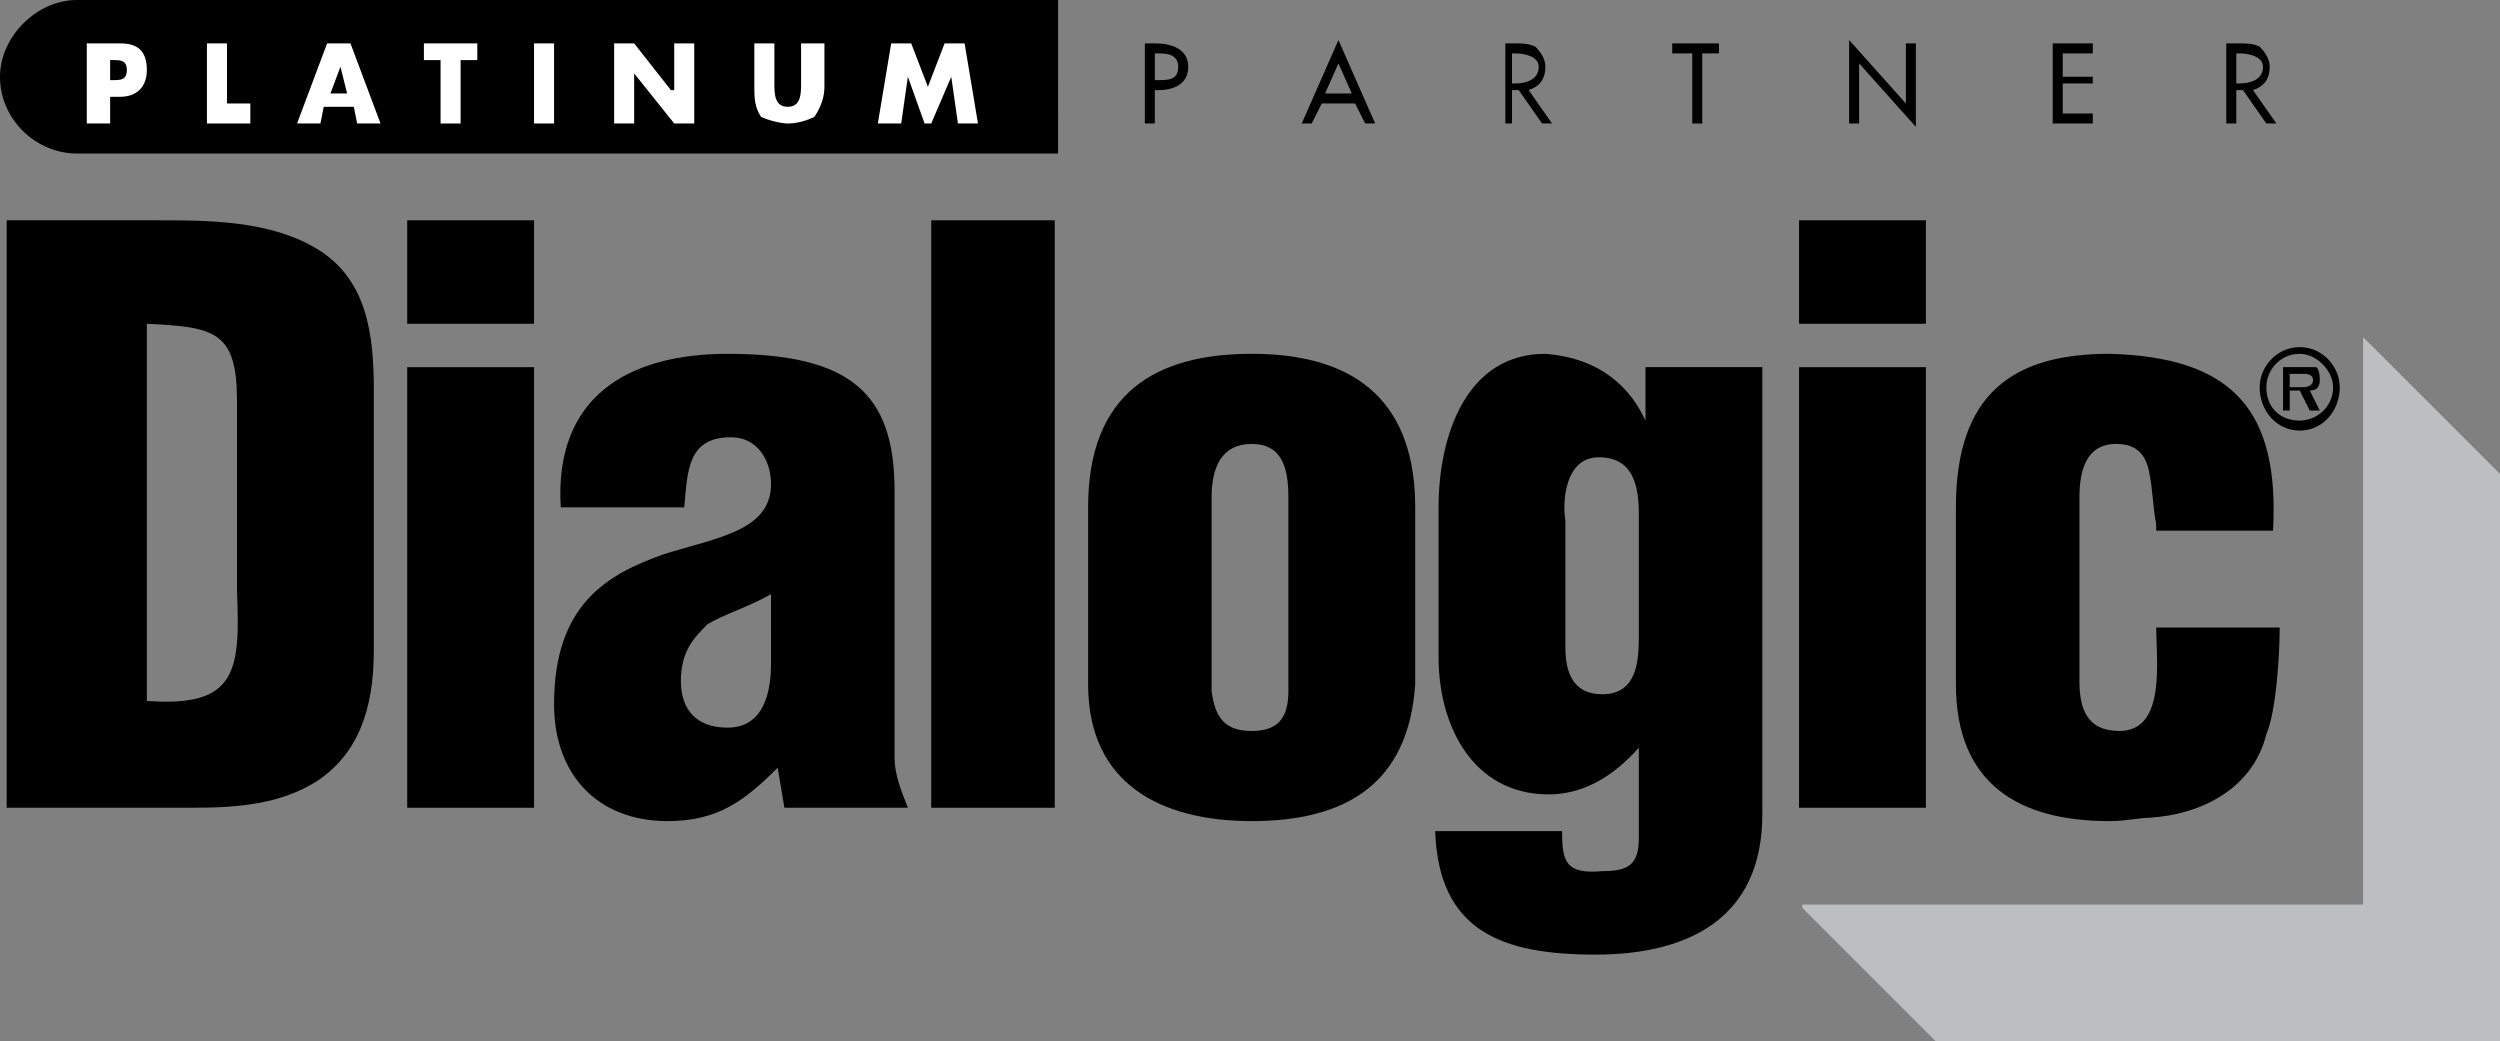
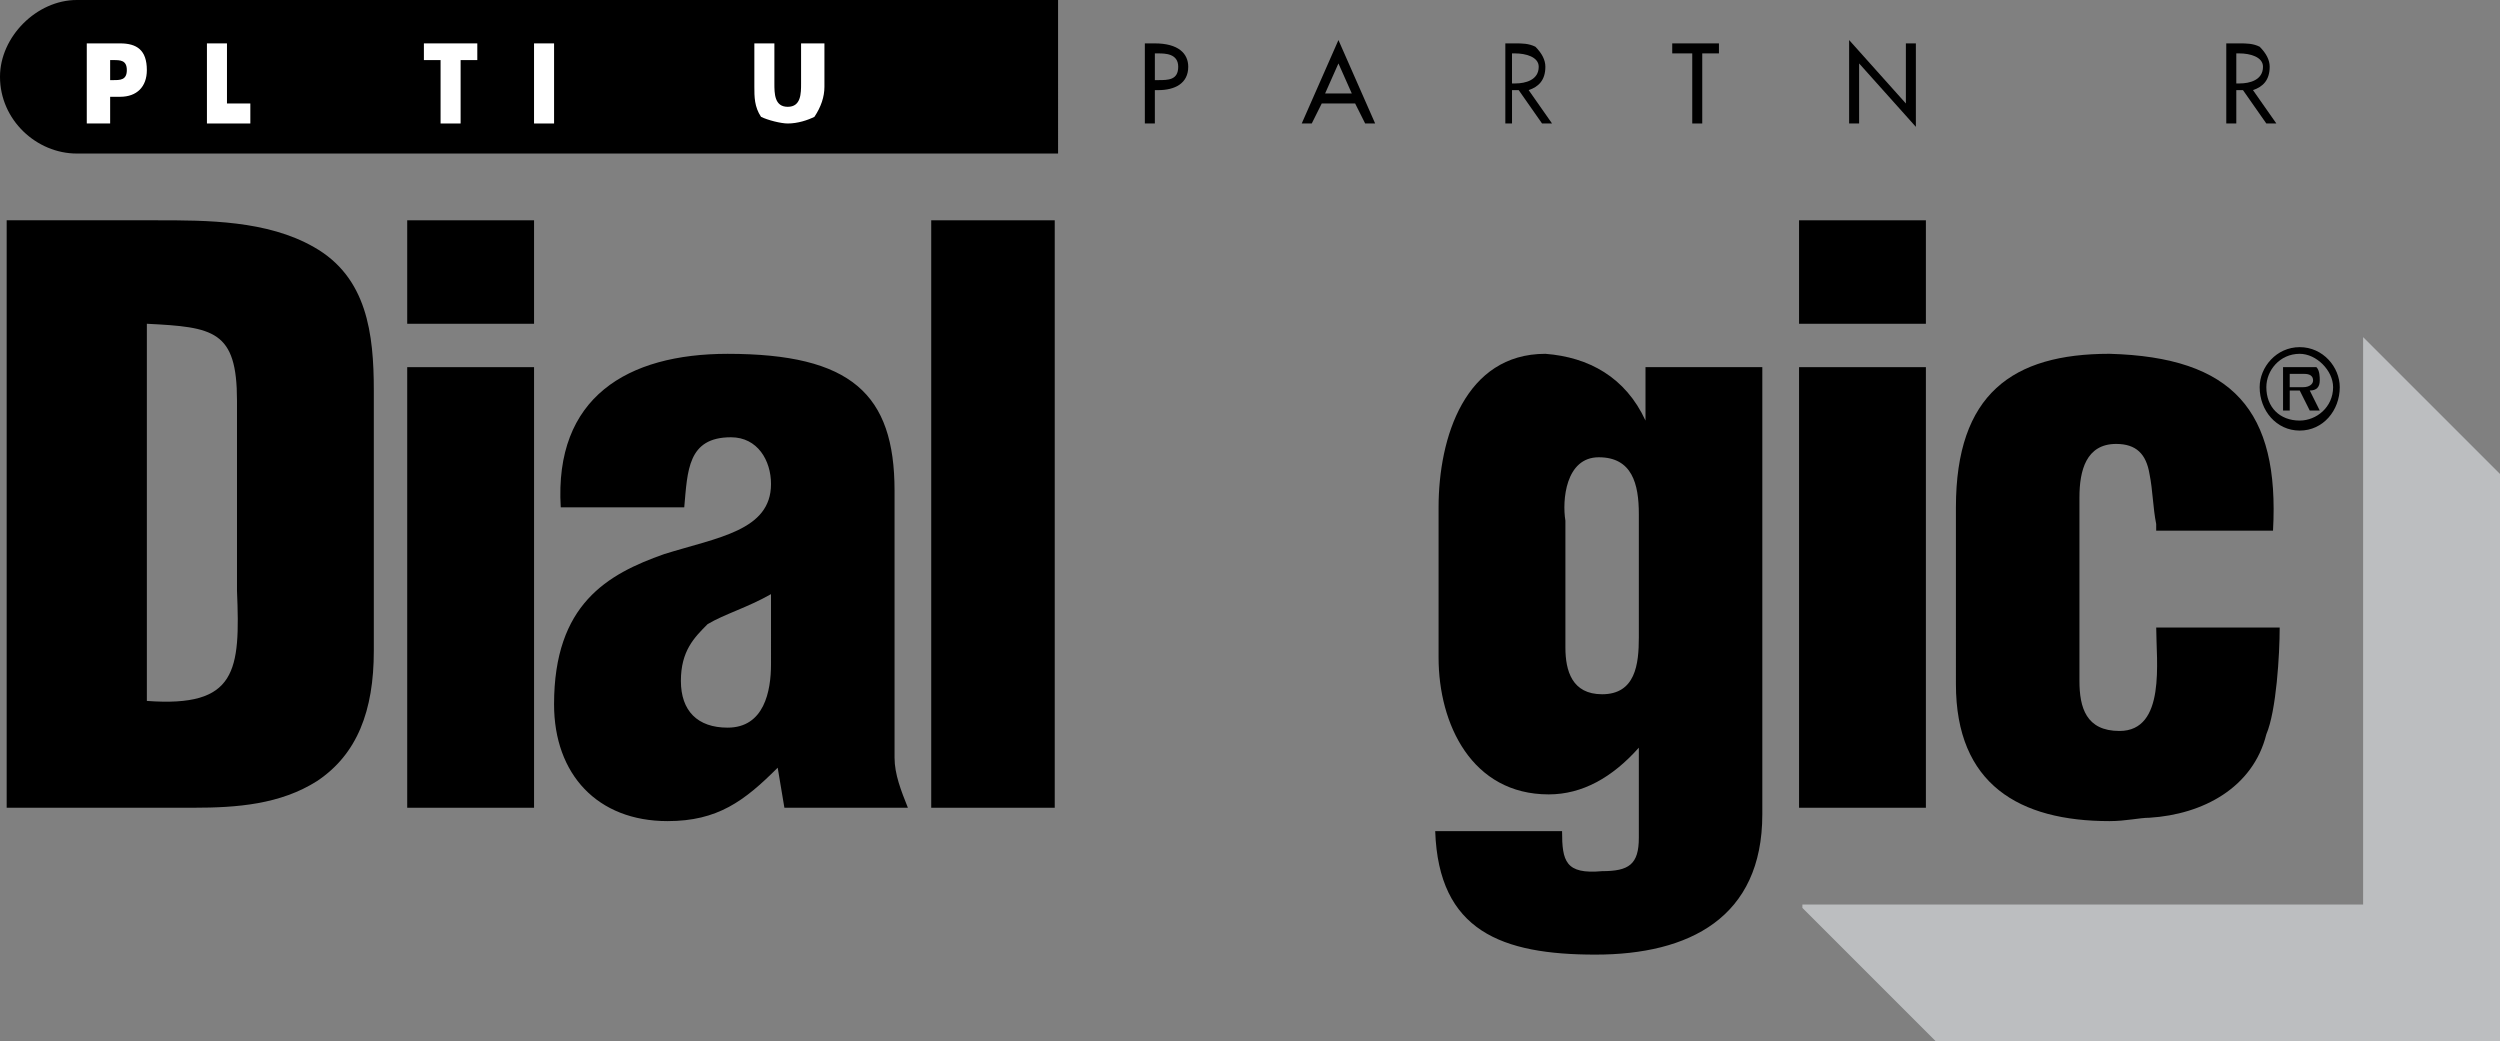
<svg xmlns="http://www.w3.org/2000/svg" version="1.0" id="Layer_1" x="0px" y="0px" width="164.098px" height="68.355px" viewBox="0 0 164.098 68.355" enable-background="new 0 0 164.098 68.355" xml:space="preserve">
  <rect x="0" y="0" width="164.098" height="68.355" fill="#808080" stroke="none" />
  <g>
    <polygon fill-rule="evenodd" clip-rule="evenodd" fill="#BCBEC0" points="155.113,22.128 155.113,22.128 155.113,59.373    118.307,59.373 118.307,59.592 127.07,68.355 164.098,68.355 164.098,31.111 155.113,22.128  " />
    <path fill-rule="evenodd" clip-rule="evenodd" d="M69.451,0H5.039C2.41,0,0,2.41,0,5.039c0,2.848,2.41,5.039,5.039,5.039h64.412V0   L69.451,0z" />
    <path fill-rule="evenodd" clip-rule="evenodd" d="M0.438,53.02V14.46h9.859c3.286,0,7.23,0,10.297,1.752   c3.505,1.972,3.943,5.696,3.943,9.421v17.089c0,3.943-1.095,6.791-3.724,8.545c-2.41,1.533-5.258,1.752-8.106,1.752H0.438   L0.438,53.02z M9.64,46.008c5.916,0.439,6.134-1.971,5.916-7.229V26.291c0-4.601-1.534-4.82-5.916-5.039V46.008L9.64,46.008z" />
    <path fill-rule="evenodd" clip-rule="evenodd" d="M26.729,24.1h8.326v28.92h-8.326V24.1L26.729,24.1z M26.729,14.46h8.326v6.792   h-8.326V14.46L26.729,14.46z" />
    <path fill-rule="evenodd" clip-rule="evenodd" d="M51.047,50.391c-2.191,2.191-3.944,3.506-7.23,3.506   c-4.601,0-7.449-3.068-7.449-7.668c0-6.574,3.505-8.545,7.23-9.859c3.505-1.096,7.011-1.534,7.011-4.601   c0-1.534-0.876-3.067-2.629-3.067c-2.849,0-2.849,2.191-3.067,4.601h-8.106c-0.438-7.23,4.382-10.078,10.955-10.078   c8.106,0,10.955,2.629,10.955,8.982v17.526c0,1.096,0.438,2.191,0.876,3.287h-8.106L51.047,50.391L51.047,50.391z M50.609,38.998   c-1.534,0.877-3.067,1.314-4.163,1.971c-0.876,0.877-1.753,1.754-1.753,3.725c0,1.973,1.096,3.068,3.067,3.068   c2.41,0,2.848-2.41,2.848-4.164V38.998L50.609,38.998z" />
    <polygon fill-rule="evenodd" clip-rule="evenodd" points="61.125,14.46 69.232,14.46 69.232,53.02 61.125,53.02 61.125,14.46  " />
-     <path fill-rule="evenodd" clip-rule="evenodd" d="M71.423,33.301c0-7.449,4.381-10.078,10.735-10.078   c7.231,0,10.735,3.505,10.735,10.078v11.611c-0.438,6.574-4.6,8.984-10.735,8.984c-5.915,0-10.735-2.41-10.735-8.984V33.301   L71.423,33.301z M79.529,45.352c0.219,1.752,0.876,2.629,2.629,2.629s2.411-0.877,2.411-2.629V32.644   c0-1.972-0.439-3.505-2.411-3.505c-1.972,0-2.629,1.534-2.629,3.505V45.352L79.529,45.352z" />
    <path fill-rule="evenodd" clip-rule="evenodd" d="M102.533,54.553c0,1.973,0.219,2.848,2.629,2.629c1.754,0,2.41-0.438,2.41-2.189   v-5.916l0,0c-1.752,1.971-3.725,3.066-5.916,3.066c-5.039,0-7.229-4.6-7.229-8.982v-9.859c0-4.601,1.752-10.078,7.01-10.078   c2.848,0.219,5.258,1.533,6.572,4.382l0,0V24.1h7.668v29.357c0,6.793-4.818,9.203-10.953,9.203s-10.297-1.535-10.518-8.107H102.533   L102.533,54.553z M102.752,42.504c0,1.533,0.438,3.066,2.41,3.066c2.191,0,2.41-1.973,2.41-3.725V33.74   c0-1.972-0.438-3.725-2.629-3.725s-2.41,2.848-2.191,4.163V42.504L102.752,42.504z" />
    <path fill-rule="evenodd" clip-rule="evenodd" d="M118.088,24.1h8.326v28.92h-8.326V24.1L118.088,24.1z M118.088,14.46h8.326v6.792   h-8.326V14.46L118.088,14.46z" />
    <path fill-rule="evenodd" clip-rule="evenodd" d="M141.531,34.835v-0.438c-0.219-1.096-0.219-2.191-0.439-3.286   c-0.219-1.314-0.875-1.972-2.189-1.972c-1.973,0-2.41,1.753-2.41,3.505v12.049c0,1.754,0.438,3.287,2.629,3.287   c3.066,0,2.41-4.602,2.41-6.791h8.105c0,1.752-0.219,5.477-0.877,7.01c-0.875,3.506-4.162,5.258-7.668,5.477   c-0.656,0-1.533,0.221-2.629,0.221c-5.914,0-10.078-2.41-10.078-8.984V33.301c0-7.449,3.725-10.078,10.078-10.078   c8.107,0.219,11.174,3.724,10.736,11.611H141.531L141.531,34.835z" />
    <path fill-rule="evenodd" clip-rule="evenodd" fill="#FFFFFF" d="M5.696,2.848h2.191c1.095,0,1.752,0.438,1.752,1.753   c0,1.095-0.657,1.752-1.752,1.752H7.23v1.753H5.696V2.848L5.696,2.848z M7.23,5.258h0.219c0.438,0,0.876,0,0.876-0.657   S7.887,3.944,7.449,3.944H7.23V5.258L7.23,5.258z" />
    <polygon fill-rule="evenodd" clip-rule="evenodd" fill="#FFFFFF" points="14.898,6.792 16.432,6.792 16.432,8.106 13.583,8.106    13.583,2.848 14.898,2.848 14.898,6.792  " />
-     <path fill-rule="evenodd" clip-rule="evenodd" fill="#FFFFFF" d="M21.251,7.011l-0.219,1.095h-1.533l1.972-5.258h1.534l1.972,5.258   h-1.534l-0.219-1.095H21.251L21.251,7.011z M22.347,4.382L22.347,4.382L21.69,6.134h1.095L22.347,4.382L22.347,4.382z" />
    <polygon fill-rule="evenodd" clip-rule="evenodd" fill="#FFFFFF" points="30.234,8.106 28.919,8.106 28.919,3.944 27.824,3.944    27.824,2.848 31.33,2.848 31.33,3.944 30.234,3.944 30.234,8.106  " />
    <polygon fill-rule="evenodd" clip-rule="evenodd" fill="#FFFFFF" points="35.054,2.848 36.369,2.848 36.369,8.106 35.054,8.106    35.054,2.848  " />
-     <polygon fill-rule="evenodd" clip-rule="evenodd" fill="#FFFFFF" points="40.312,2.848 41.626,2.848 44.037,5.916 44.256,5.916    44.256,2.848 45.57,2.848 45.57,8.106 44.256,8.106 41.626,4.82 41.626,4.82 41.626,8.106 40.312,8.106 40.312,2.848  " />
    <path fill-rule="evenodd" clip-rule="evenodd" fill="#FFFFFF" d="M54.115,2.848v2.848c0,0.657-0.219,1.315-0.657,1.972   c-0.438,0.219-1.096,0.438-1.753,0.438c-0.438,0-1.314-0.219-1.752-0.438c-0.438-0.657-0.438-1.314-0.438-1.972V2.848h1.315v2.629   c0,0.657,0,1.534,0.876,1.534c0.876,0,0.876-0.877,0.876-1.534V2.848H54.115L54.115,2.848z" />
-     <polygon fill-rule="evenodd" clip-rule="evenodd" fill="#FFFFFF" points="58.497,2.848 59.811,2.848 60.907,5.696 62.002,2.848    63.316,2.848 64.193,8.106 62.878,8.106 62.44,5.039 62.44,5.039 61.125,8.106 60.688,8.106 59.592,5.039 59.592,5.039    59.154,8.106 57.62,8.106 58.497,2.848  " />
    <path fill-rule="evenodd" clip-rule="evenodd" d="M75.804,8.106h-0.657V2.848h0.657c1.534,0,2.191,0.657,2.191,1.534   c0,1.095-0.876,1.534-1.972,1.534h-0.219V8.106L75.804,8.106z M75.804,5.258h0.219c0.657,0,1.314,0,1.314-0.876   s-0.876-0.876-1.314-0.876h-0.219V5.258L75.804,5.258z" />
    <path fill-rule="evenodd" clip-rule="evenodd" d="M86.758,6.792l-0.656,1.314h-0.658l2.41-5.477l2.41,5.477h-0.656l-0.658-1.314   H86.758L86.758,6.792z M87.854,4.163l-0.875,1.972h1.752L87.854,4.163L87.854,4.163z" />
    <path fill-rule="evenodd" clip-rule="evenodd" d="M101.875,8.106h-0.656l-1.533-2.191h-0.439v2.191h-0.438V2.848h0.658   c0.438,0,0.875,0,1.314,0.219c0.438,0.438,0.656,0.876,0.656,1.314c0,0.876-0.438,1.314-1.096,1.534L101.875,8.106L101.875,8.106z    M99.246,5.477h0.221c0.656,0,1.533-0.219,1.533-1.095c0-0.657-0.877-0.876-1.533-0.876h-0.221V5.477L99.246,5.477z" />
    <polygon fill-rule="evenodd" clip-rule="evenodd" points="111.734,8.106 111.078,8.106 111.078,3.505 109.764,3.505 109.764,2.848    112.83,2.848 112.83,3.505 111.734,3.505 111.734,8.106  " />
    <polygon fill-rule="evenodd" clip-rule="evenodd" points="121.375,2.629 125.1,6.792 125.1,2.848 125.756,2.848 125.756,8.326    122.031,4.163 122.031,8.106 121.375,8.106 121.375,2.629  " />
-     <polygon fill-rule="evenodd" clip-rule="evenodd" points="134.738,2.848 137.369,2.848 137.369,3.505 135.396,3.505 135.396,5.039    137.369,5.039 137.369,5.477 135.396,5.477 135.396,7.449 137.369,7.449 137.369,8.106 134.738,8.106 134.738,2.848  " />
    <path fill-rule="evenodd" clip-rule="evenodd" d="M149.418,8.106h-0.658l-1.533-2.191h-0.438v2.191h-0.658V2.848h0.877   c0.438,0,0.877,0,1.314,0.219c0.438,0.438,0.658,0.876,0.658,1.314c0,0.876-0.439,1.314-1.096,1.534L149.418,8.106L149.418,8.106z    M146.789,5.477h0.219c0.658,0,1.533-0.219,1.533-1.095c0-0.657-0.875-0.876-1.533-0.876h-0.219V5.477L146.789,5.477z" />
    <path fill-rule="evenodd" clip-rule="evenodd" d="M148.322,25.415c0-1.315,1.096-2.629,2.629-2.629   c1.535,0,2.629,1.314,2.629,2.629c0,1.533-1.094,2.848-2.629,2.848C149.418,28.262,148.322,26.948,148.322,25.415L148.322,25.415z    M153.143,25.415c0-1.096-1.096-2.191-2.191-2.191c-1.314,0-2.191,1.095-2.191,2.191c0,1.314,0.877,2.191,2.191,2.191   C152.047,27.605,153.143,26.729,153.143,25.415L153.143,25.415z M152.266,26.948h-0.656l-0.658-1.314h-0.656v1.314h-0.439V24.1   h1.314c0.221,0,0.658,0,0.877,0c0.219,0.219,0.219,0.657,0.219,0.876c0,0.438-0.219,0.657-0.656,0.657L152.266,26.948   L152.266,26.948z M151.17,25.415c0.439,0,0.658-0.219,0.658-0.438c0-0.438-0.438-0.438-0.658-0.438h-0.875v0.876H151.17   L151.17,25.415z" />
  </g>
</svg>